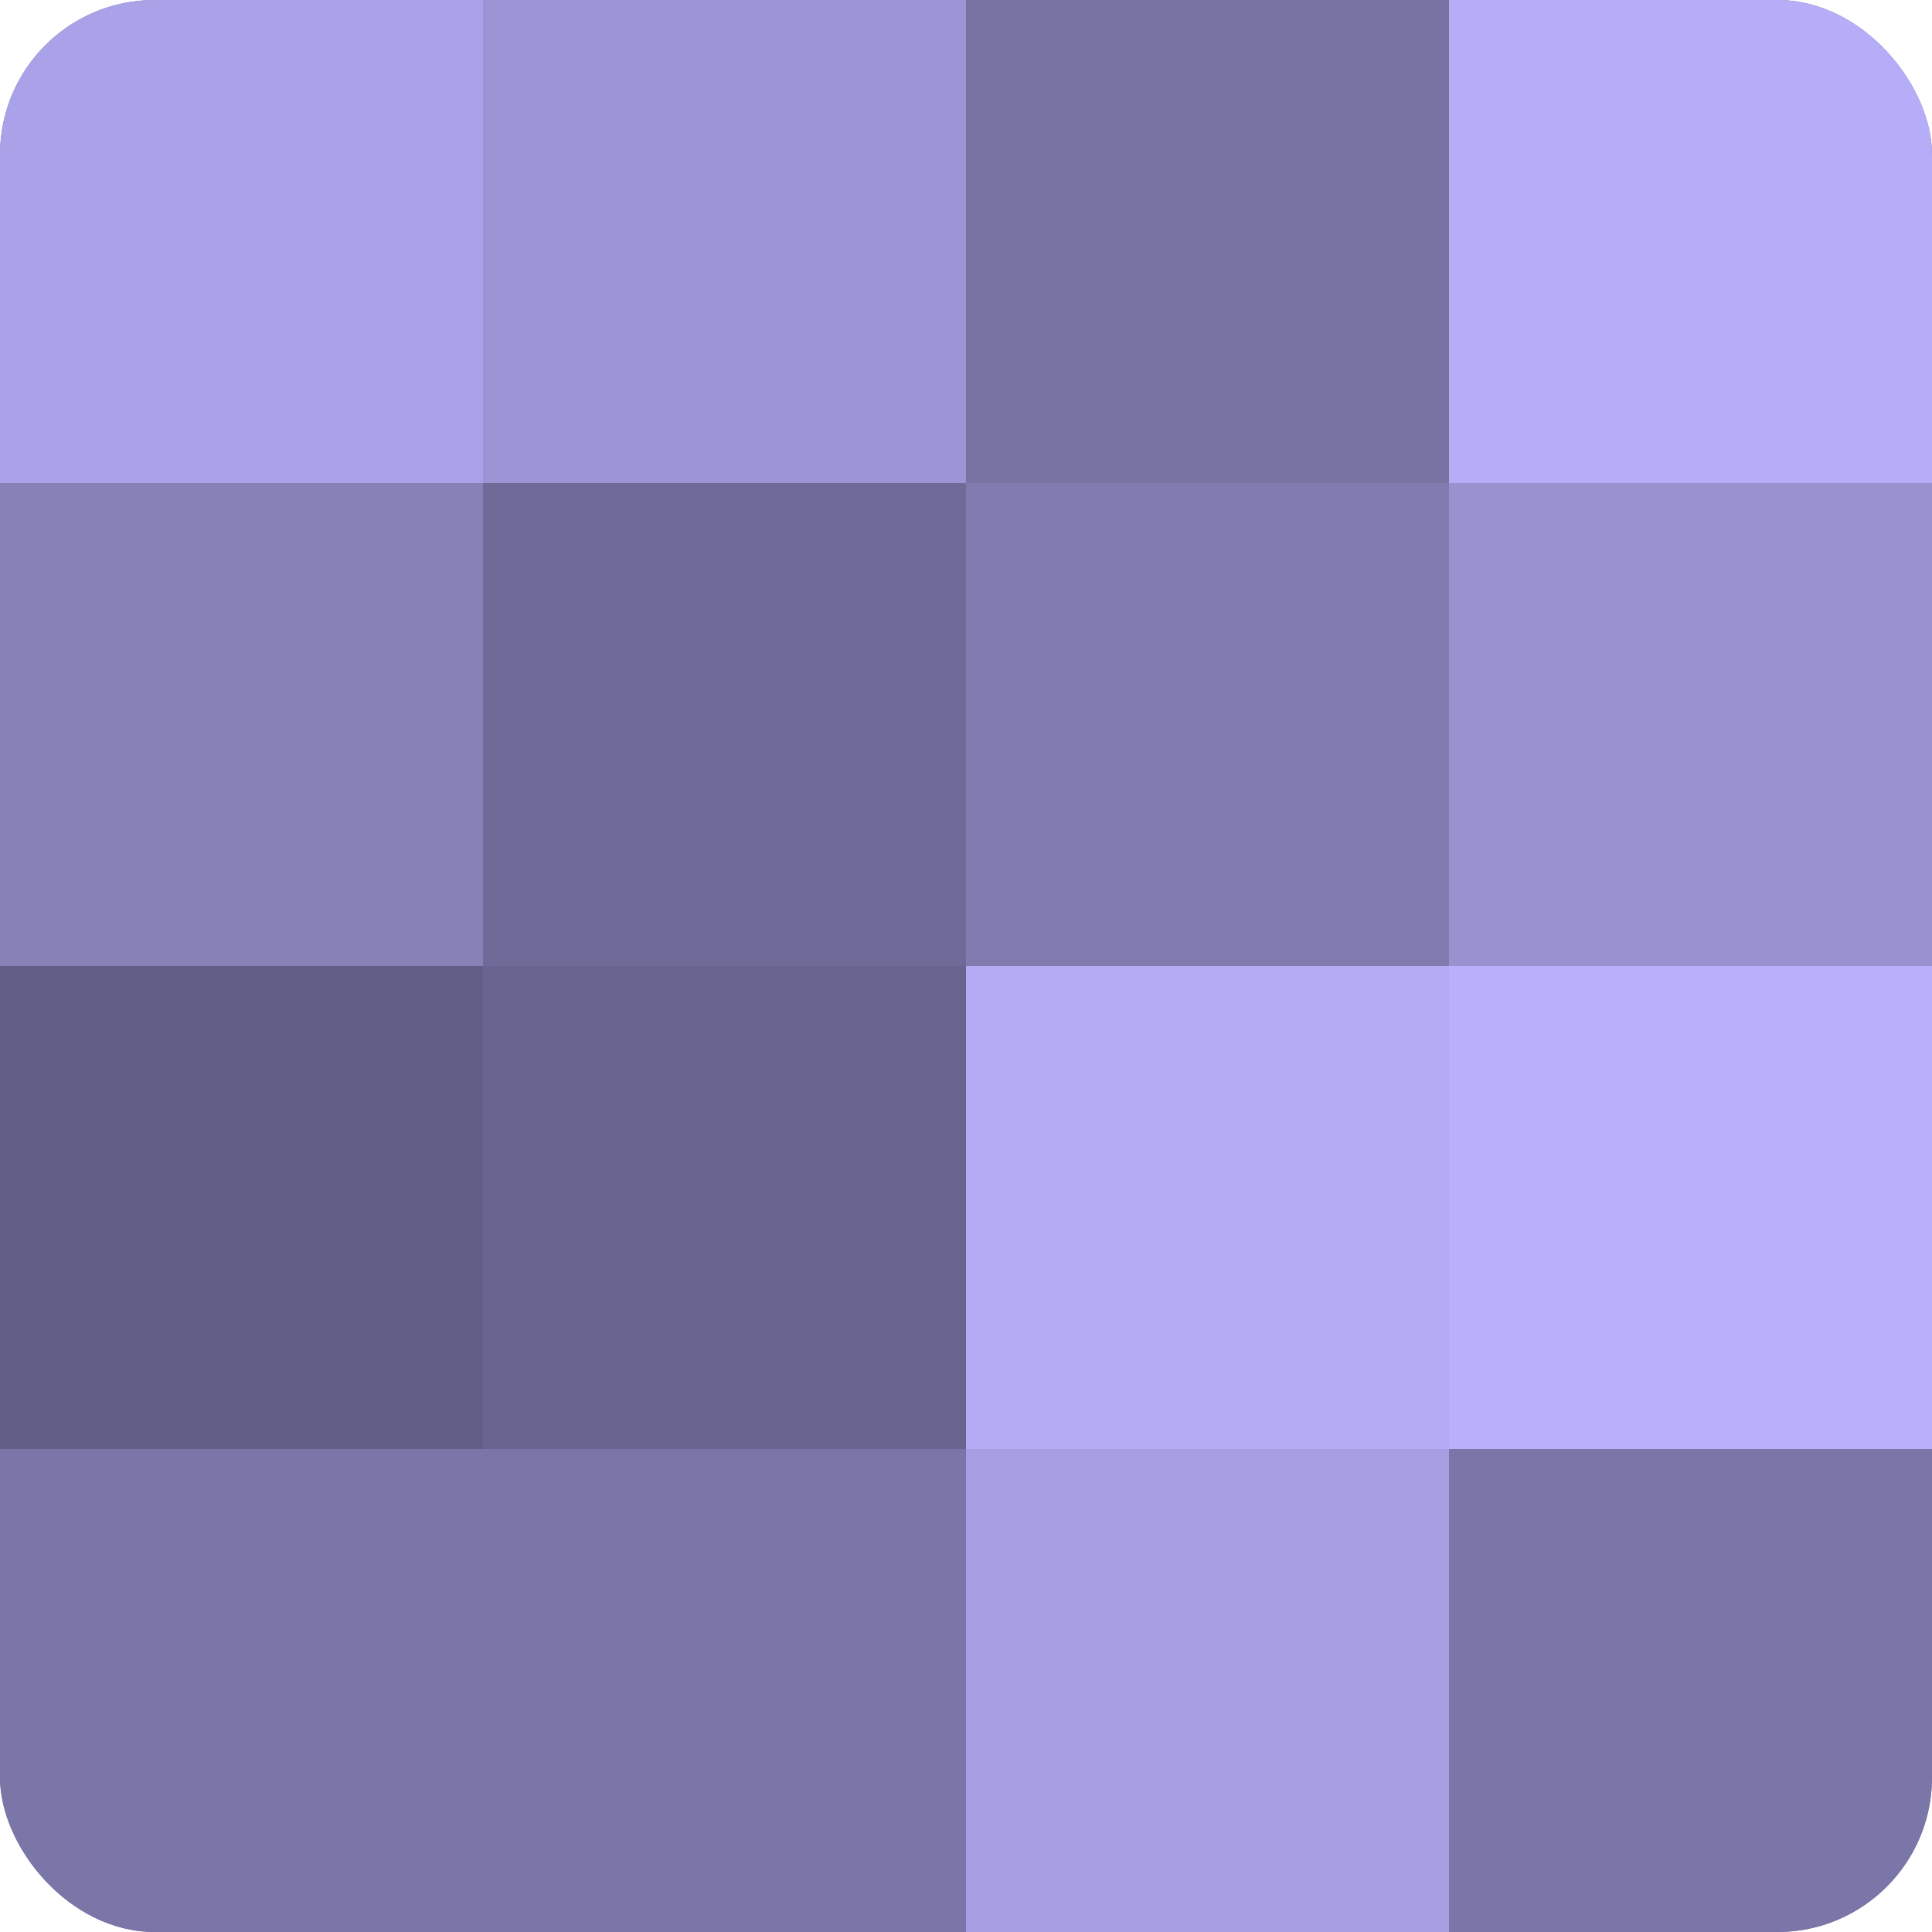
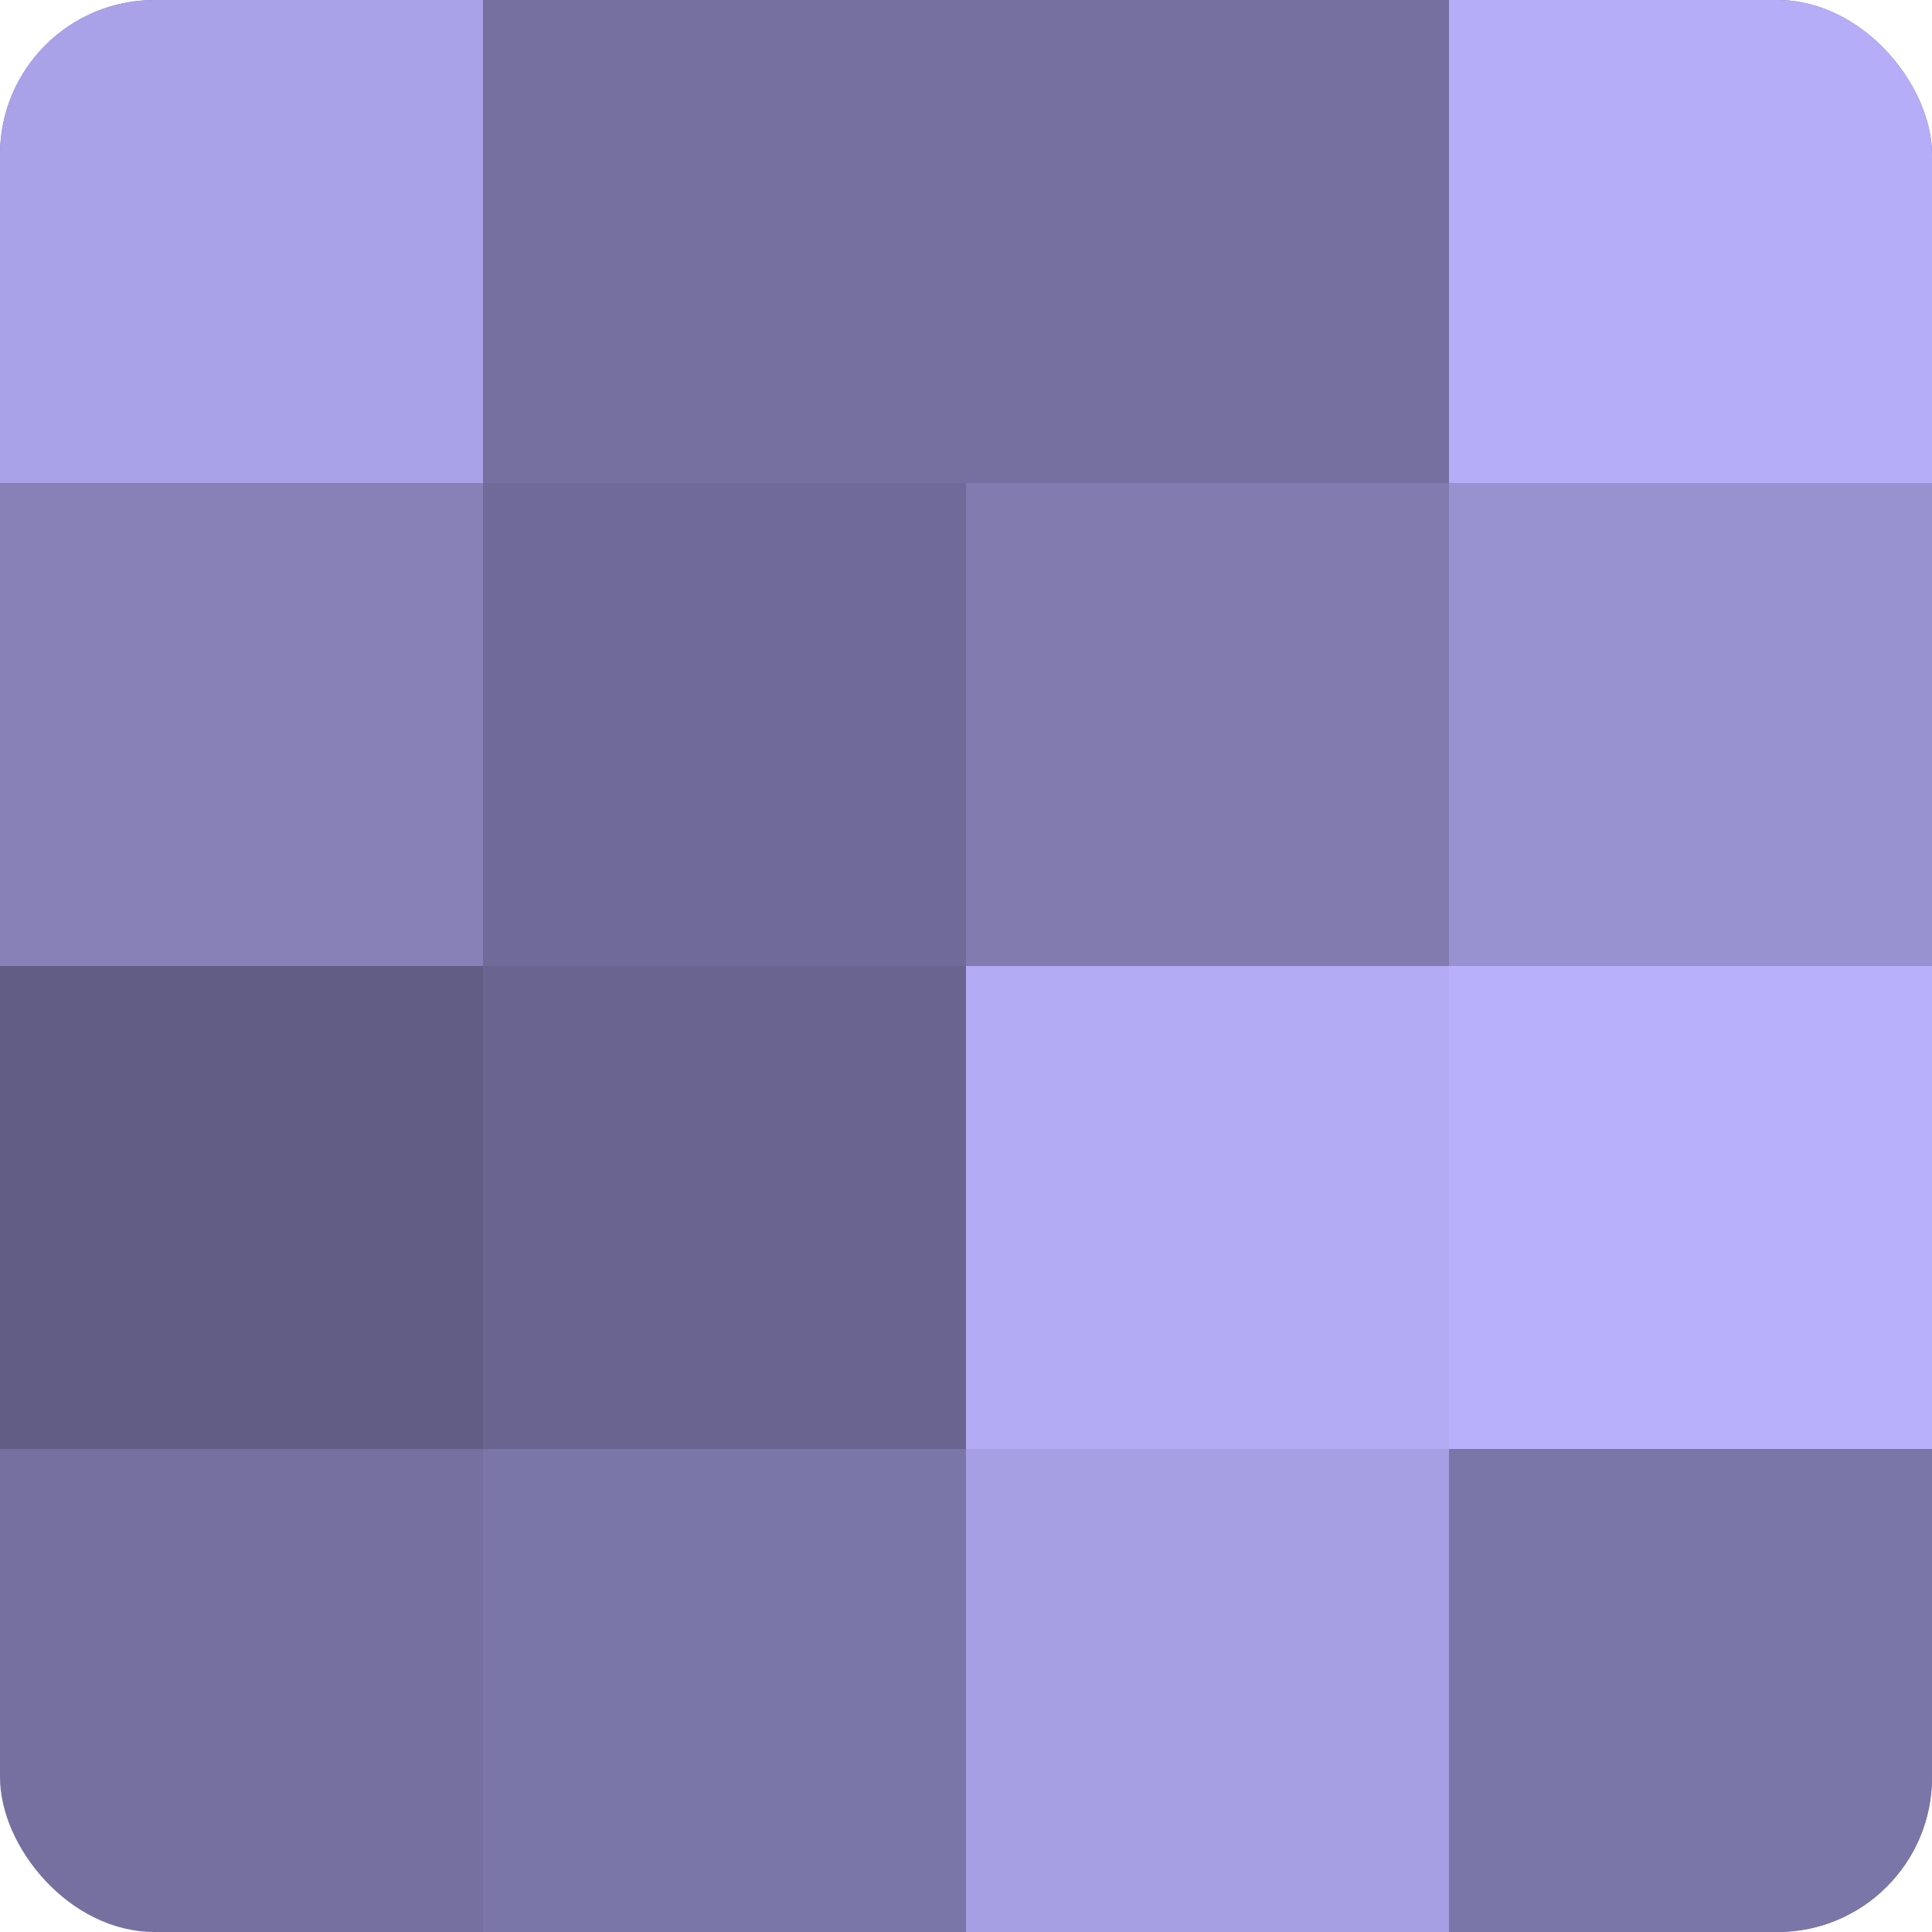
<svg xmlns="http://www.w3.org/2000/svg" width="80" height="80" viewBox="0 0 100 100" preserveAspectRatio="xMidYMid meet">
  <defs>
    <clipPath id="c" width="100" height="100">
      <rect width="100" height="100" rx="8" ry="8" />
    </clipPath>
  </defs>
  <g clip-path="url(#c)">
    <rect width="100" height="100" fill="#7670a0" />
    <rect width="25" height="25" fill="#aaa2e8" />
    <rect y="25" width="25" height="25" fill="#8781b8" />
    <rect y="50" width="25" height="25" fill="#615d84" />
-     <rect y="75" width="25" height="25" fill="#7b76a8" />
-     <rect x="25" width="25" height="25" fill="#9c94d4" />
    <rect x="25" y="25" width="25" height="25" fill="#706a98" />
    <rect x="25" y="50" width="25" height="25" fill="#6a6590" />
    <rect x="25" y="75" width="25" height="25" fill="#7b76a8" />
-     <rect x="50" width="25" height="25" fill="#7973a4" />
    <rect x="50" y="25" width="25" height="25" fill="#817bb0" />
    <rect x="50" y="50" width="25" height="25" fill="#b3abf4" />
    <rect x="50" y="75" width="25" height="25" fill="#a79fe4" />
    <rect x="75" width="25" height="25" fill="#b6adf8" />
    <rect x="75" y="25" width="25" height="25" fill="#9992d0" />
    <rect x="75" y="50" width="25" height="25" fill="#b9b0fc" />
    <rect x="75" y="75" width="25" height="25" fill="#7b76a8" />
  </g>
</svg>